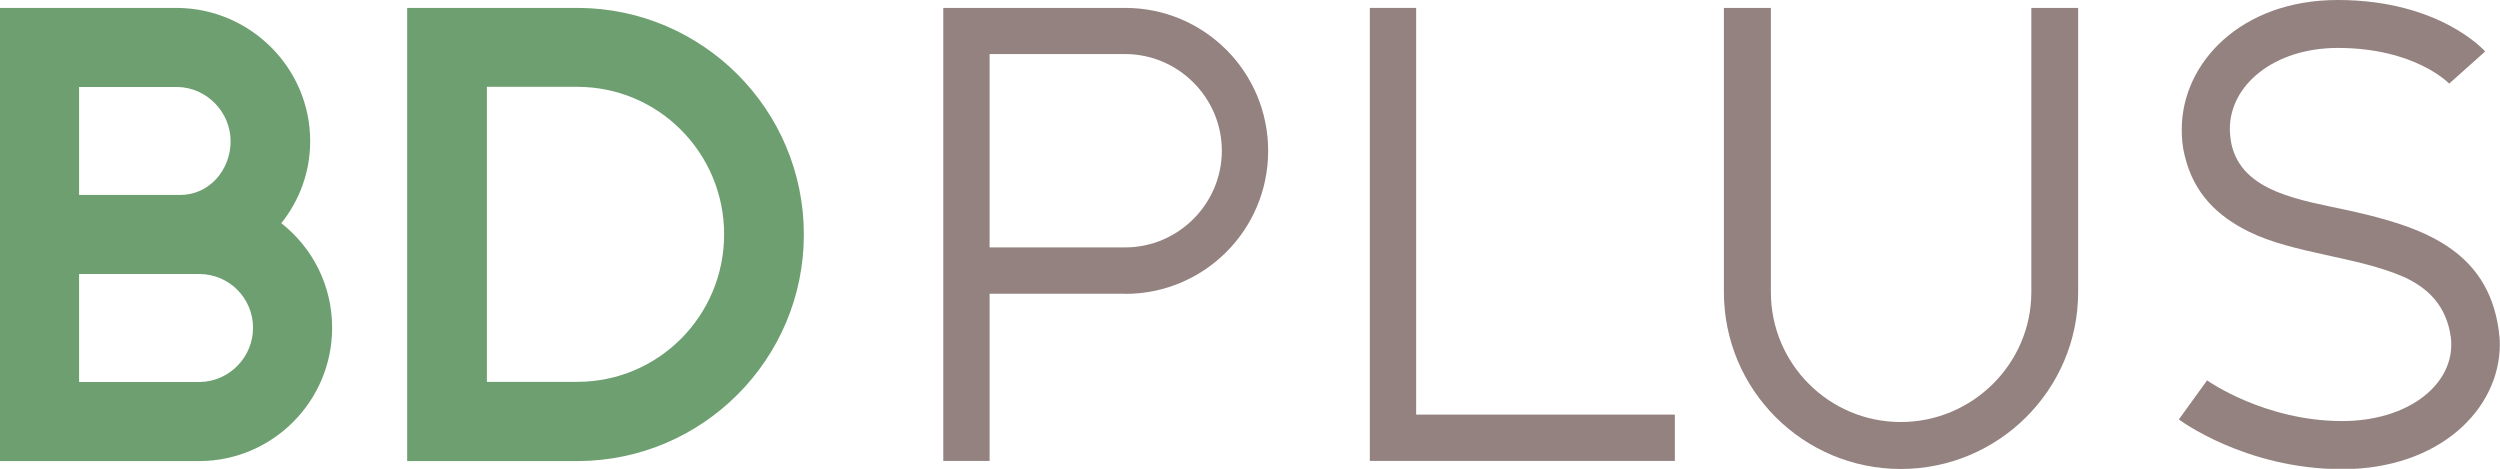
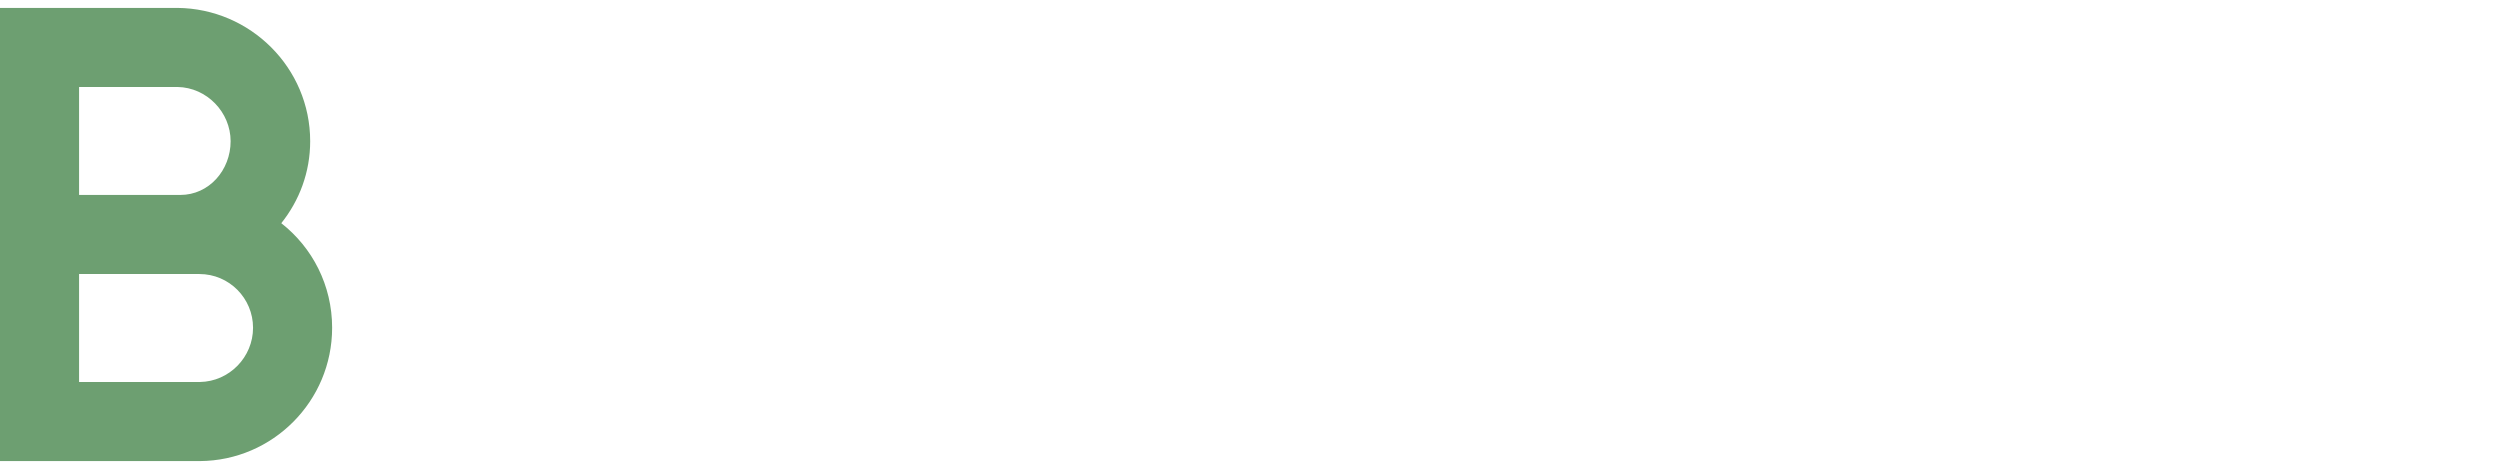
<svg xmlns="http://www.w3.org/2000/svg" id="Layer_2" data-name="Layer 2" viewBox="0 0 154.91 29.05">
  <defs>
    <style>
      .cls-1 {
        fill: #93827f;
      }

      .cls-1, .cls-2 {
        stroke-width: 0px;
      }

      .cls-2 {
        fill: #6d9f71;
      }
    </style>
  </defs>
  <g id="Layer_1-2" data-name="Layer 1">
    <g>
      <path class="cls-2" d="m10.99.49c4.52.04,8.23,3.71,8.23,8.26,0,1.92-.67,3.68-1.79,5.08,1.93,1.51,3.15,3.85,3.15,6.48,0,4.55-3.68,8.23-8.19,8.26H0V.49h10.99Zm-6.09,4.9v6.69h6.27c1.79,0,3.12-1.54,3.12-3.33s-1.47-3.33-3.29-3.36h-6.09Zm0,11.59v6.69h7.49c1.82-.03,3.29-1.54,3.29-3.36s-1.47-3.33-3.33-3.33h-7.46Z" />
-       <path class="cls-2" d="m25.23,28.56V.49h10.61c7.7.04,13.97,6.3,13.97,14.04s-6.27,14-13.97,14.04h-10.61Zm4.94-23.17v18.27h5.6c5.04,0,9.1-4.1,9.1-9.14s-4.06-9.14-9.1-9.14h-5.6Z" />
-       <path class="cls-1" d="m69.72,18.2h-8.4v10.36h-2.87V.49h11.27c4.9,0,8.86,3.96,8.86,8.86s-3.96,8.86-8.86,8.86Zm-8.4-2.87h8.4c3.29,0,5.99-2.7,5.99-5.99s-2.7-5.99-5.99-5.99h-8.4v11.97Z" />
-       <path class="cls-1" d="m103.78,25.69v2.87h-18.9V.49h2.87v25.2h16.03Z" />
-       <path class="cls-1" d="m125.86.49h2.91v17.61c0,6.06-4.94,10.96-10.99,10.96s-10.96-4.9-10.96-10.96V.49h2.91v17.61c0,4.45,3.61,8.05,8.05,8.05s8.09-3.61,8.09-8.05V.49Z" />
-       <path class="cls-1" d="m151.76,5.18s-2.1-2.21-6.9-2.21c-3.96,0-6.69,2.31-6.69,5.01,0,.32.04.63.1.95.67,3.01,4.34,3.47,7.35,4.13,4.38.98,8.51,2.35,9.21,7.39.04.28.07.6.07.88,0,4.03-3.75,7.74-9.77,7.74s-10.12-3.08-10.12-3.08l1.75-2.42s3.54,2.52,8.37,2.52c3.99,0,6.76-2.14,6.76-4.73,0-.17,0-.31-.03-.49-.28-1.96-1.44-3.04-2.91-3.71-2.87-1.26-6.83-1.44-9.59-2.8-1.93-.95-3.43-2.35-3.99-4.73-.14-.53-.18-1.09-.18-1.61,0-4.13,3.68-8.02,9.66-8.02,6.37,0,9.14,3.19,9.14,3.19l-2.24,2Z" />
    </g>
  </g>
</svg>